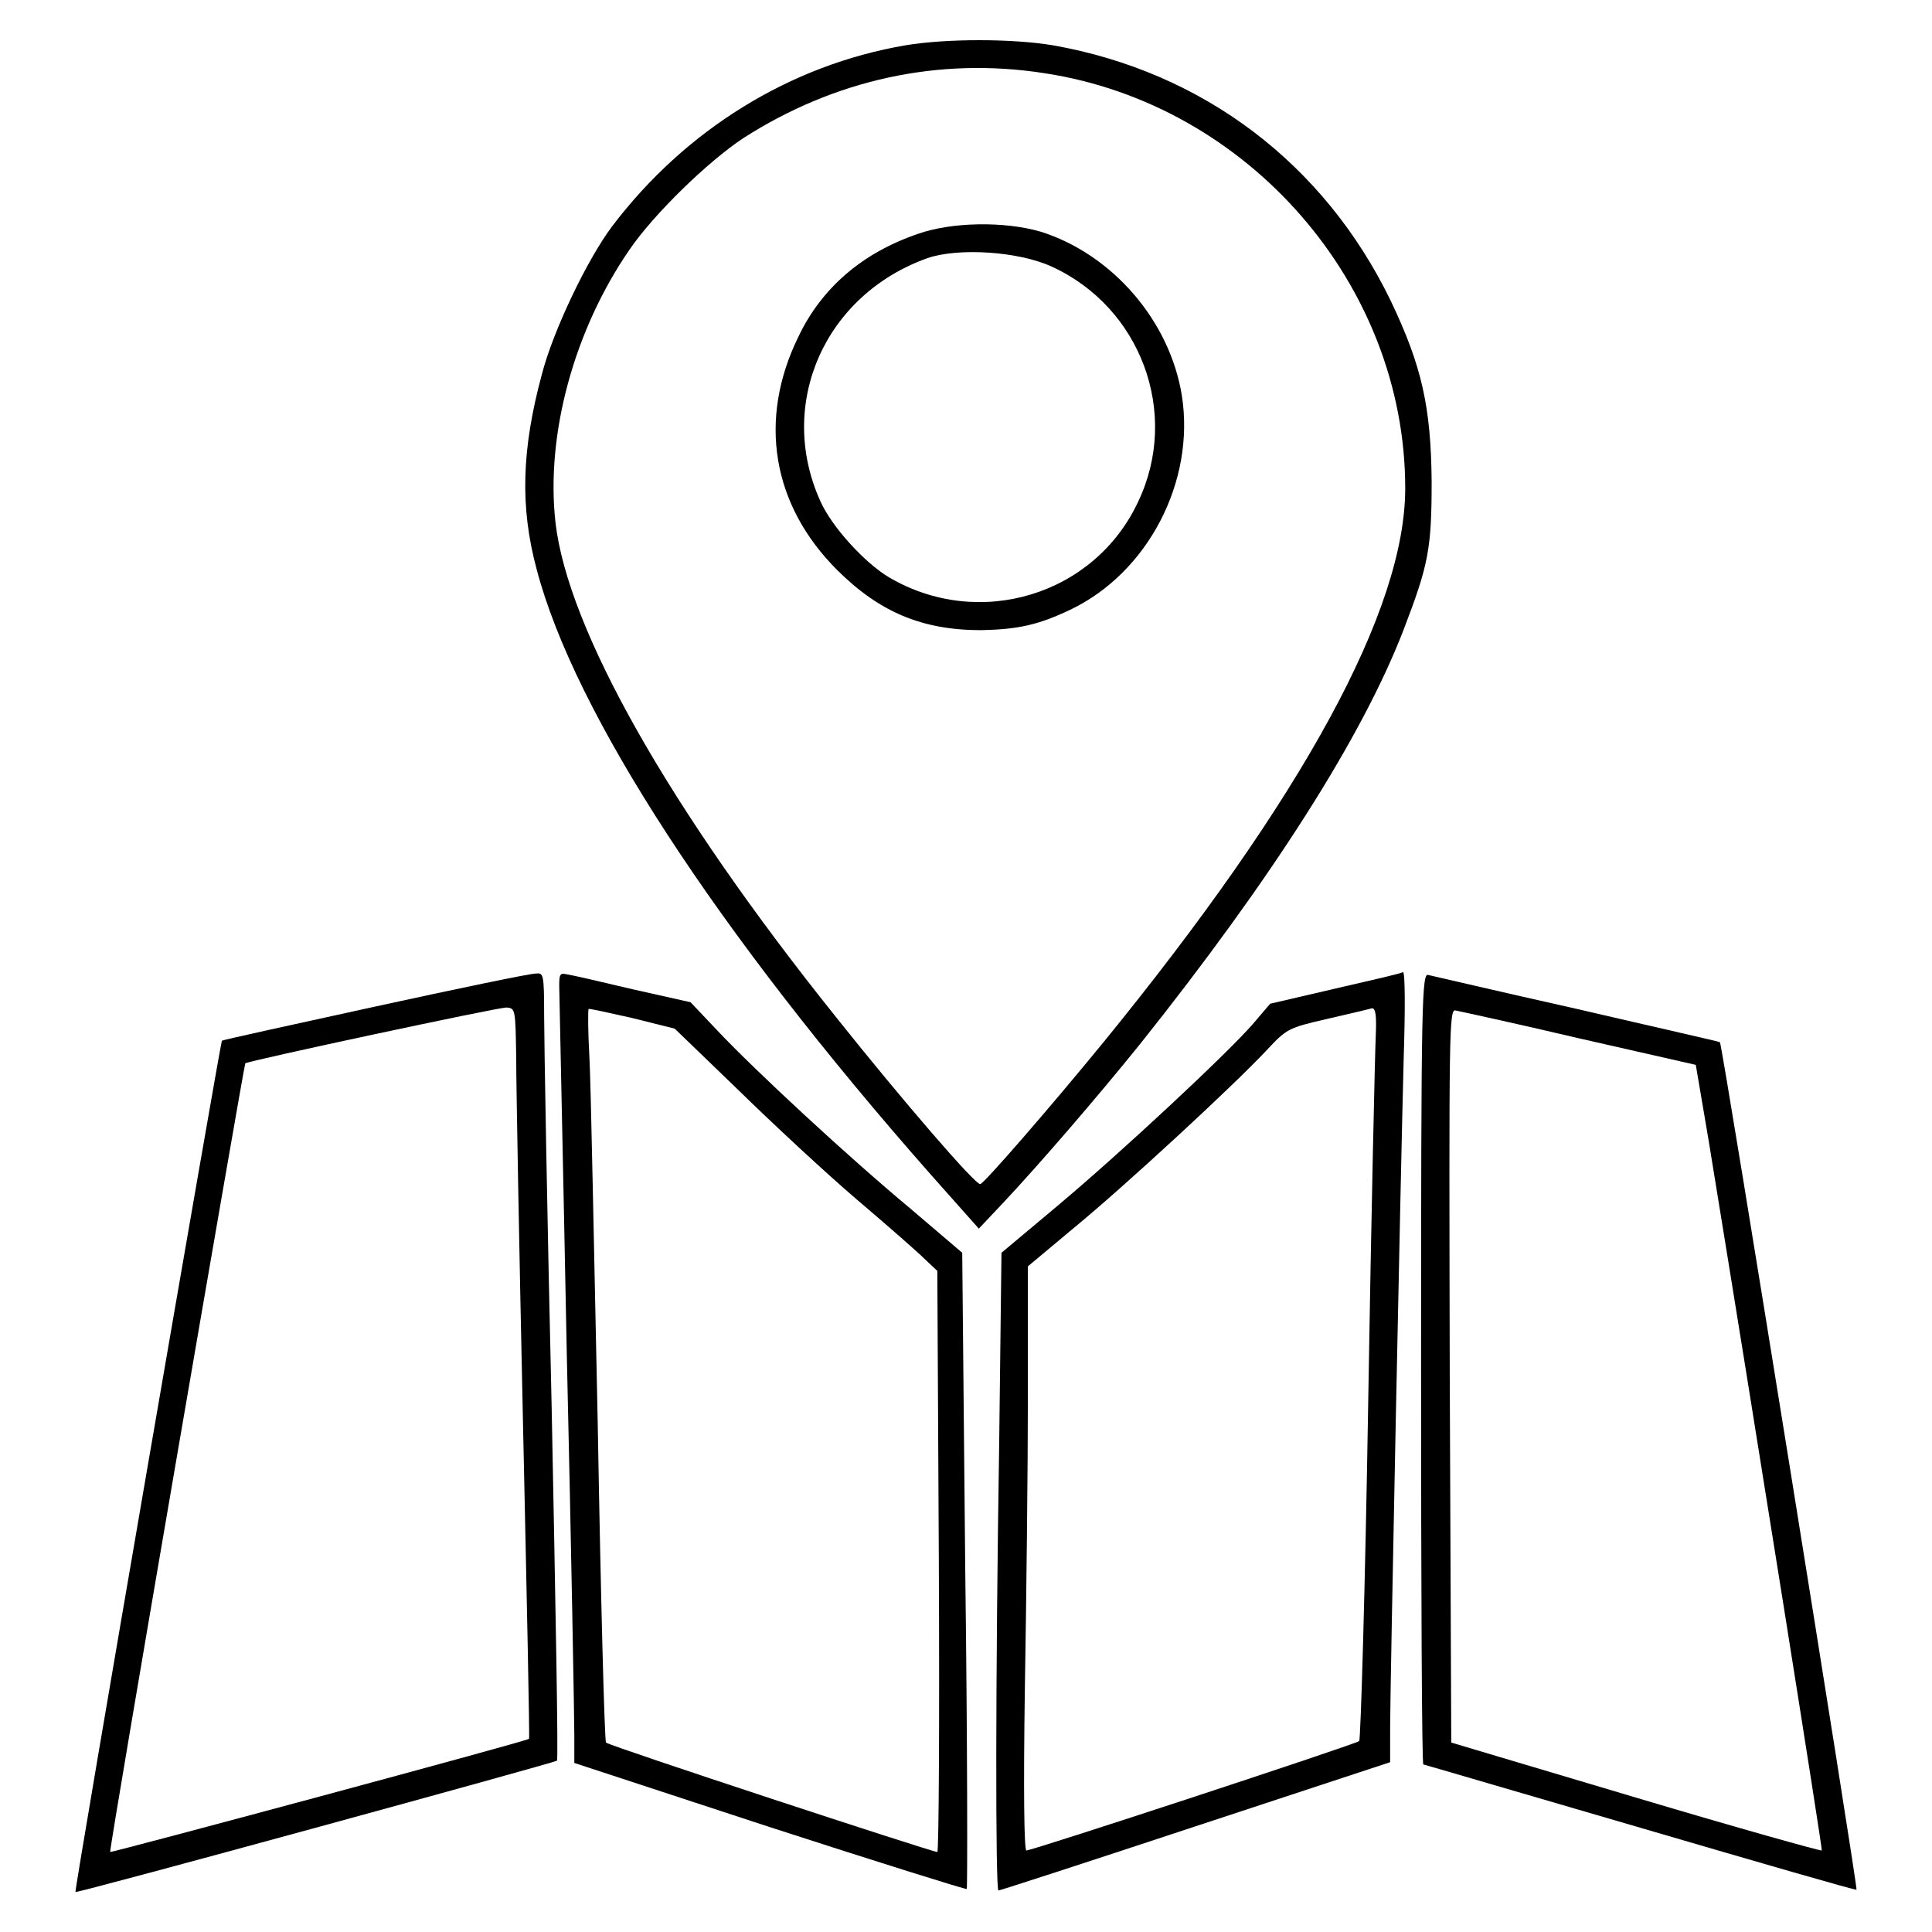
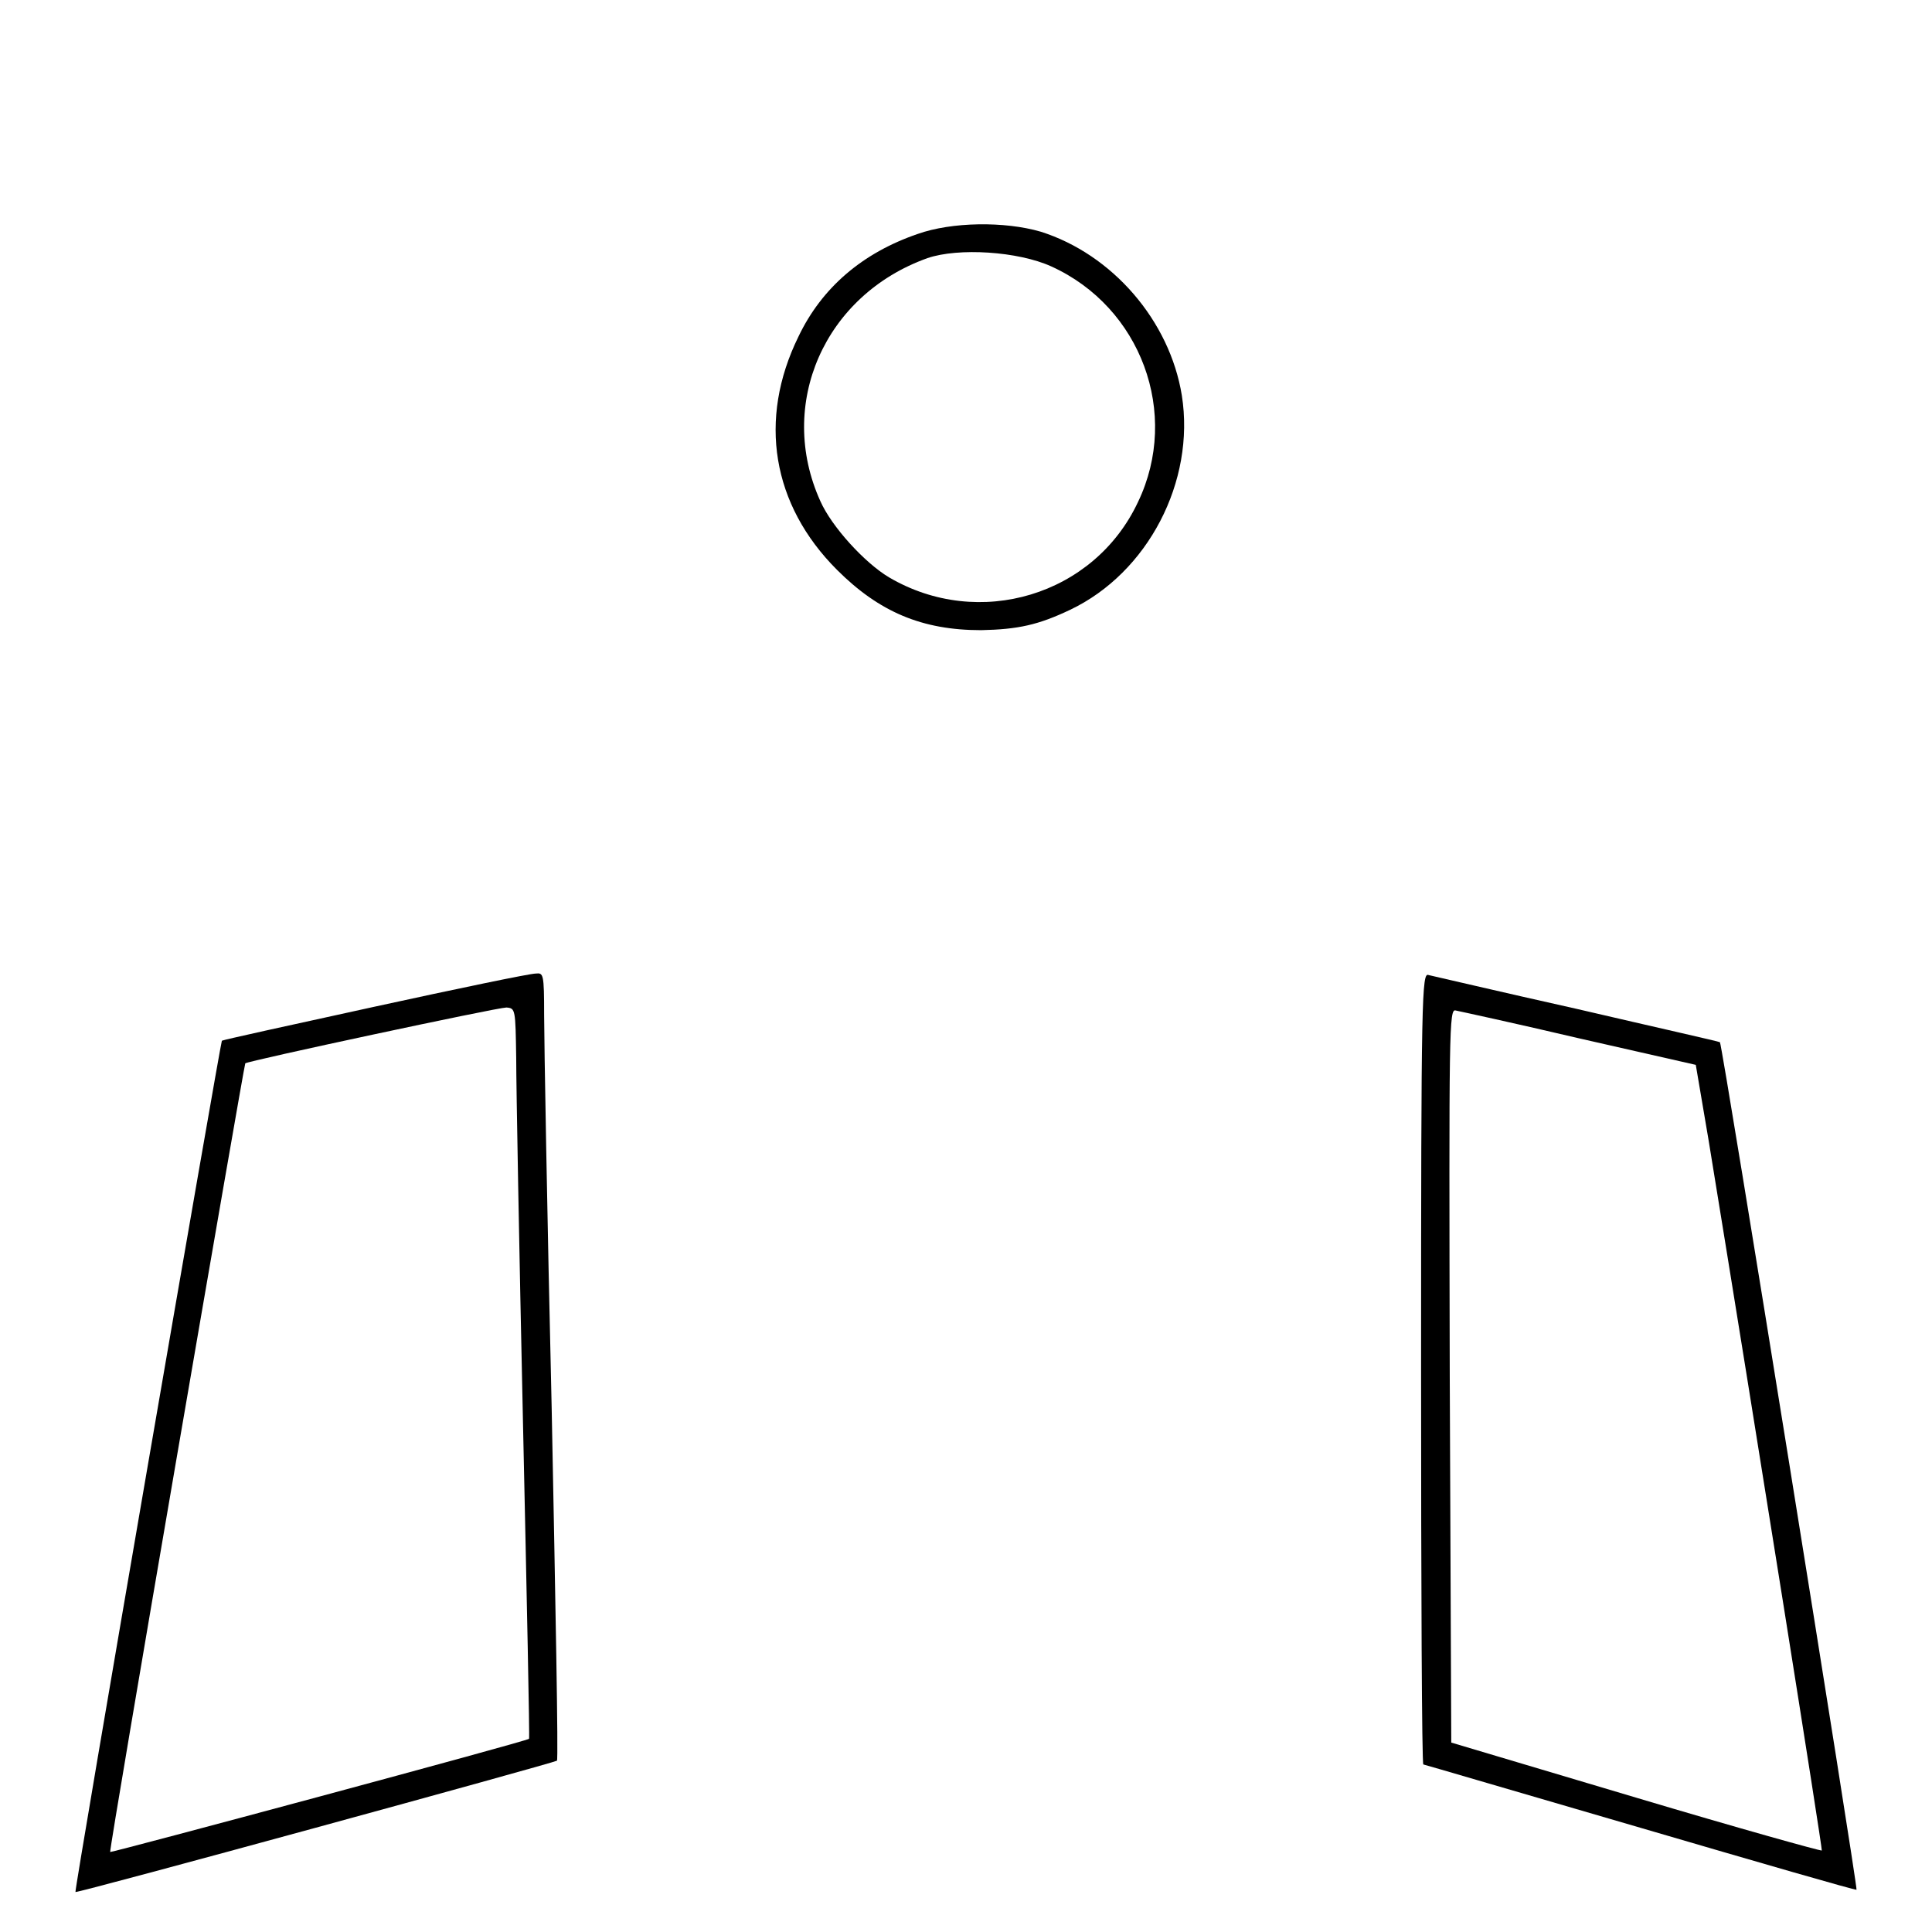
<svg xmlns="http://www.w3.org/2000/svg" version="1.1" x="0px" y="0px" viewBox="0 0 256 256" enable-background="new 0 0 256 256" xml:space="preserve">
  <g>
    <g>
      <g>
-         <path fill="#000000" d="M120,6c-15.3,2.6-29.2,11.2-38.9,24c-3.3,4.4-7.8,13.8-9.3,19.6c-2.7,10-2.9,17.6-0.7,25.8c5,19.1,23.9,48.1,52.2,80.2l6.4,7.2l3.3-3.5c4.6-4.9,12.3-13.8,18.1-21c17.3-21.7,29.4-40.6,34.9-54.9c3.3-8.6,3.7-10.7,3.7-19.7c-0.1-9.8-1.3-15.2-5.4-23.8C175.5,21.7,159.4,9.5,139.5,6C134.1,5.1,125.4,5.1,120,6z M138.4,9.7c27,4.1,47.8,28,47.8,55c0,16.1-13.5,40.9-39.9,73.3c-7.2,8.8-15.8,18.7-16.4,18.9c-0.6,0.2-10.5-11.3-19.1-22.1c-22.2-27.7-35.6-51.5-37.2-65.6c-1.3-11.7,2.5-25.5,9.8-36.1c3.2-4.7,10.4-11.7,15.1-14.8C110.5,10.6,124.3,7.5,138.4,9.7z" />
        <path fill="#000000" d="M121.6,31c-7.3,2.5-12.7,7.1-15.8,13.6c-5.4,11-3.5,22.3,5.1,30.9c5.6,5.6,11.3,8,19.1,8c4.9-0.1,7.6-0.7,11.8-2.7c10.3-4.9,16.6-17,14.8-28.4c-1.6-9.9-9.2-18.7-18.7-21.7C133.1,29.3,126.1,29.4,121.6,31z M139.3,35.3c11.9,5.4,17.1,19.5,11.5,31.2c-5.8,12.4-21.1,17-33,10c-3.2-1.9-7.6-6.7-9.1-10.1c-5.8-12.8,0.5-27.3,14.2-32.2C127,32.8,134.9,33.3,139.3,35.3z" />
        <path fill="#000000" d="M49.6,133.4c-11,2.4-20.1,4.4-20.2,4.5C29.2,138.2,9.8,250.6,10,250.7c0.2,0.2,63.4-17.1,63.8-17.4c0.2-0.2-0.2-21.2-0.7-46.7c-0.6-25.6-1-48.9-1-52.1c0-5.5-0.1-5.6-1.1-5.5C70.2,129,60.6,131,49.6,133.4z M68.4,140.2c0,3.7,0.4,25.5,0.9,48.4c0.5,23,0.9,41.8,0.8,41.8c-0.2,0.3-55.3,15.1-55.5,15c-0.2-0.2,17.7-104.1,17.9-104.5c0.2-0.3,33.4-7.4,34.6-7.4C68.3,133.6,68.3,133.7,68.4,140.2z" />
-         <path fill="#000000" d="M74.1,130.6c0,0.9,0.5,22.9,1,48.7c0.6,25.8,1,48.6,1,50.6v3.7l25.9,8.5c14.2,4.6,26,8.3,26.1,8.2c0.1-0.2,0.1-19.1-0.2-42.3l-0.4-42l-6.8-5.8c-8.3-6.9-20.7-18.4-25.6-23.6l-3.6-3.8l-7.6-1.7c-4.2-1-8.1-1.9-8.8-2C74.2,128.9,74.1,129.1,74.1,130.6z M83.8,134.9l5.6,1.4l8.5,8.2c4.6,4.5,11.6,11,15.7,14.5c4,3.4,8,6.9,8.9,7.8l1.7,1.6l0.2,38.5c0.1,21.2,0,38.5-0.2,38.5c-0.7,0-43.6-14.1-43.9-14.5c-0.2-0.2-0.7-19.3-1.1-42.4c-0.5-23.1-0.9-44.9-1.1-48.4c-0.2-3.5-0.2-6.4-0.1-6.4C78,133.6,80.7,134.2,83.8,134.9z" />
-         <path fill="#000000" d="M176.9,131l-8.6,2l-2.3,2.7c-3.3,3.8-17.2,16.8-25.9,24.1l-7.4,6.2l-0.3,25.1c-0.5,31.2-0.5,59.4-0.1,59.4c0.2,0,11.9-3.8,26.1-8.5l25.8-8.5v-4.5c0-5.7,1.4-73.9,1.8-88.9c0.2-6.2,0.2-11.3-0.1-11.3C185.7,129,181.6,129.9,176.9,131z M182.3,137.1c-0.1,2-0.6,23.7-1,48.4s-1,45-1.2,45.2c-0.4,0.4-43.3,14.5-44.1,14.5c-0.3,0-0.4-7.9-0.2-21.5c0.2-11.8,0.4-29.3,0.4-38.7v-17.2l6.1-5.1c6.7-5.5,21.2-18.9,25.5-23.5c2.7-2.9,2.9-3,8.1-4.2c3-0.7,5.6-1.3,5.9-1.4C182.3,133.6,182.4,134.7,182.3,137.1z" />
        <path fill="#000000" d="M188.3,181.3c0,28.9,0.1,52.5,0.3,52.5c0.1,0,13,3.8,28.8,8.4c15.7,4.6,28.5,8.3,28.6,8.2c0.2-0.2-17.8-112.1-18.1-112.3c-0.1-0.1-8.6-2-18.9-4.4c-10.3-2.3-19.2-4.4-19.7-4.5C188.4,128.8,188.3,131.6,188.3,181.3z M209.3,137.6l15.4,3.5l1.7,10c6.4,39.2,15.1,93.9,15,94.1c-0.1,0.1-11.2-3-24.6-7l-24.5-7.3l-0.2-48.6c-0.1-46.2-0.1-48.7,0.8-48.4C193.4,134,200.8,135.6,209.3,137.6z" />
      </g>
    </g>
  </g>
</svg>